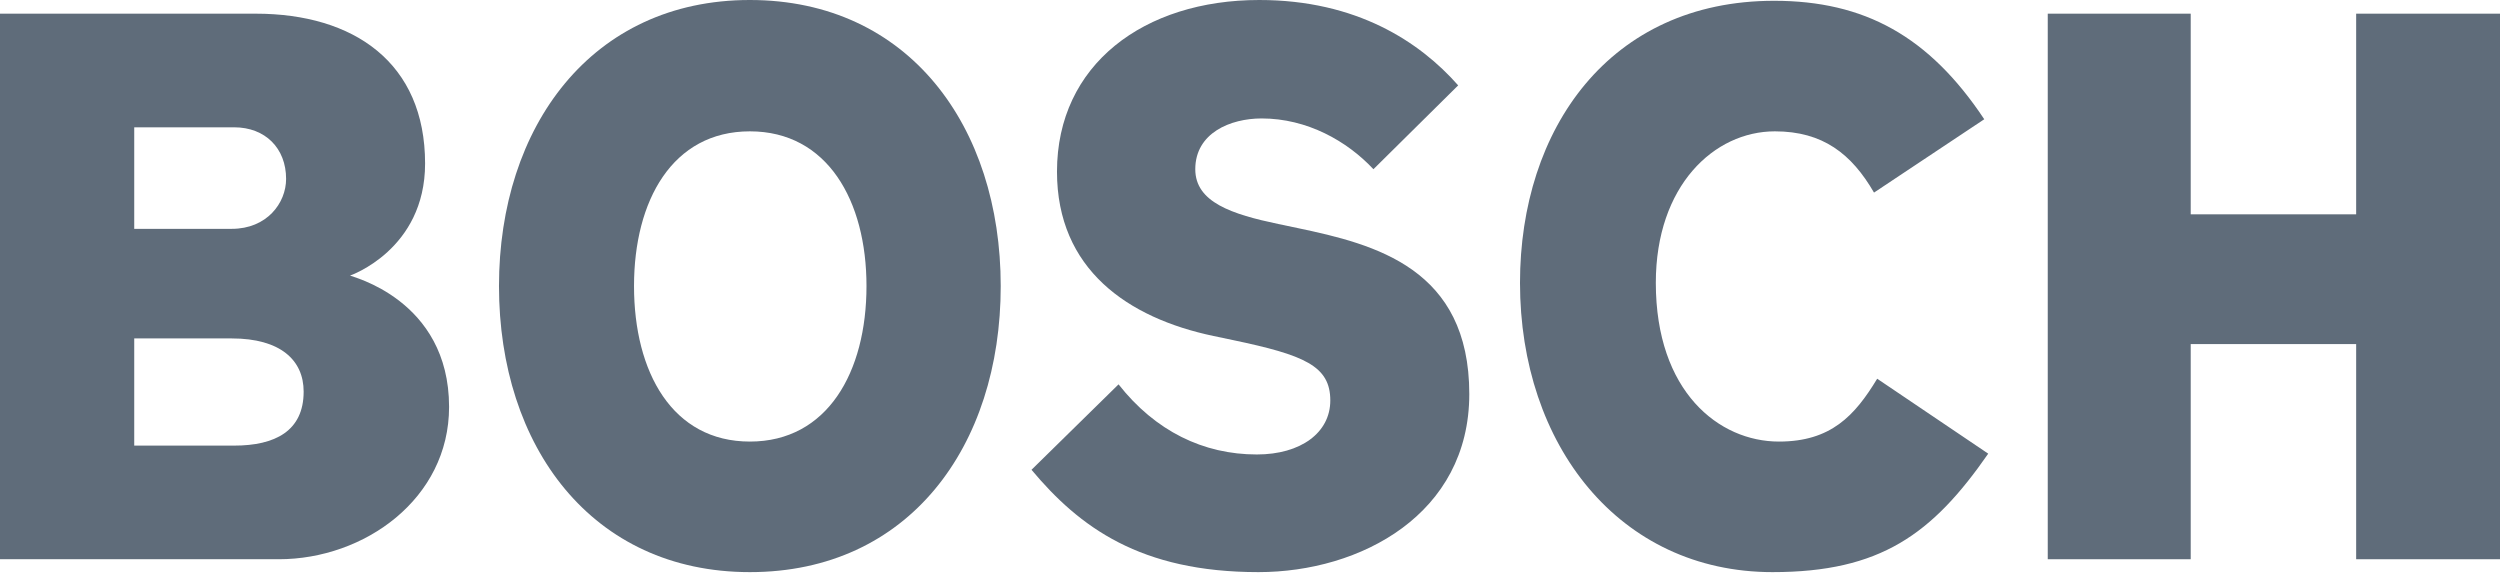
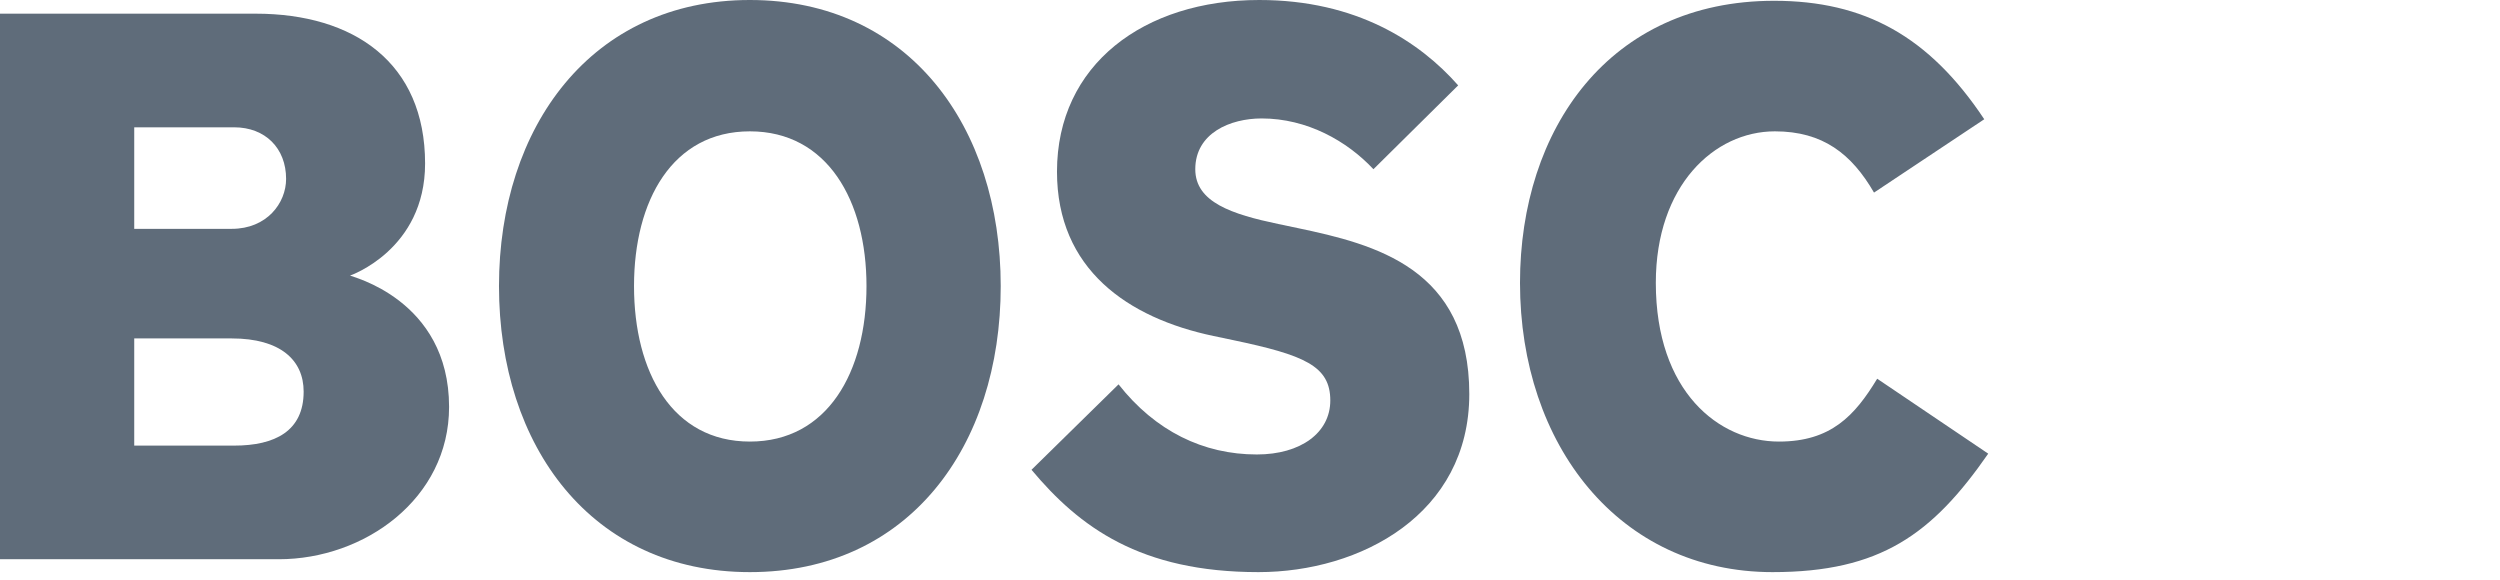
<svg xmlns="http://www.w3.org/2000/svg" width="250px" height="58px" viewBox="0 0 250 58" version="1.1">
  <title>brand.bosch</title>
  <desc>Created with Sketch.</desc>
  <g id="Logos" stroke="none" stroke-width="1" fill="none" fill-rule="evenodd">
    <g id="brand.bosch" fill="#5F6C7A">
      <path d="M30.365,18.129 C30.365,21.272 28.045,23.447 23.177,23.447 L13.423,23.447 L13.423,12.729 L23.415,12.729 C27.49,12.729 30.365,14.18 30.365,18.129 Z M28.61,39.401 C28.61,42.464 26.528,44.559 23.415,44.559 L13.423,44.559 L13.423,34.406 L23.177,34.406 C26.687,34.406 28.61,36.984 28.61,39.401 Z M44.908,16.599 C44.908,7.411 36.441,1.367 27.887,1.367 L5.93848348e-08,1.367 L5.93848348e-08,55.923 L25.567,55.923 C35.401,55.923 42.509,51.011 42.509,40.934 C42.509,32.31 35.004,29.732 35.004,29.732 C35.004,29.651 44.908,27.394 44.908,16.599 Z" id="Shape" transform="translate(22.454, 28.645) scale(-1, 1) rotate(-180) translate(-22.454, -28.645) " />
      <path d="M86.649,28.606 C86.649,37.148 82.734,44.078 74.99,44.078 C67.238,44.078 63.402,37.148 63.402,28.606 C63.402,19.984 67.238,13.055 74.99,13.055 C82.734,13.055 86.649,19.984 86.649,28.606 Z M100.072,28.606 C100.072,12.571 90.883,-0 74.99,-0 C59.169,-0 49.899,12.571 49.899,28.606 C49.899,44.562 59.169,57.212 74.981,57.212 C90.883,57.212 100.072,44.562 100.072,28.606 Z" id="Shape" transform="translate(74.986, 28.606) scale(-1, 1) rotate(-180) translate(-74.986, -28.606) " />
      <path d="M146.929,17.809 C146.929,5.802 136.064,-0 125.842,-0 C114.016,-0 107.939,4.512 103.15,10.233 L111.855,18.777 C115.533,14.102 120.33,11.765 125.683,11.765 C130.075,11.765 133.03,13.94 133.03,17.165 C133.03,20.629 130.419,21.708 123.276,23.208 L121.362,23.611 C112.763,25.417 105.699,30.298 105.699,40.049 C105.699,50.765 114.412,57.212 125.922,57.212 C135.667,57.212 141.982,53.023 145.818,48.675 L137.343,40.29 C134.706,43.112 130.71,45.368 126.16,45.368 C123.047,45.368 119.528,43.917 119.528,40.29 C119.528,36.987 123.188,35.788 127.835,34.811 L129.758,34.407 C137.537,32.775 146.929,30.378 146.929,17.809" id="Path" transform="translate(125.04, 28.606) scale(-1, 1) rotate(-180) translate(-125.04, -28.606) " />
      <path d="M198.822,11.926 C193.23,3.867 188.036,0.08 177.25,0.08 C161.913,0.08 152,12.812 152,29.009 C152,44.4 160.952,57.213 177.409,57.213 C186.439,57.213 192.913,53.667 198.425,45.367 L187.401,38.033 C185.161,41.902 182.286,44.158 177.488,44.158 C171.42,44.158 165.582,38.73 165.582,29.009 C165.582,18.115 171.896,13.135 177.894,13.135 C183.079,13.135 185.478,15.714 187.718,19.42 L198.822,11.926" id="Path" transform="translate(175.411, 28.646) scale(-1, 1) rotate(-180) translate(-175.411, -28.646) " />
-       <polyline id="Path" transform="translate(227.387, 28.645) scale(-1, 1) rotate(-180) translate(-227.387, -28.645) " points="250 1.367 235.616 1.367 235.616 22.882 219.071 22.882 219.071 1.367 204.775 1.367 204.775 55.923 219.071 55.923 219.071 35.857 235.616 35.857 235.616 55.923 250 55.923 250 1.367" />
    </g>
  </g>
</svg>